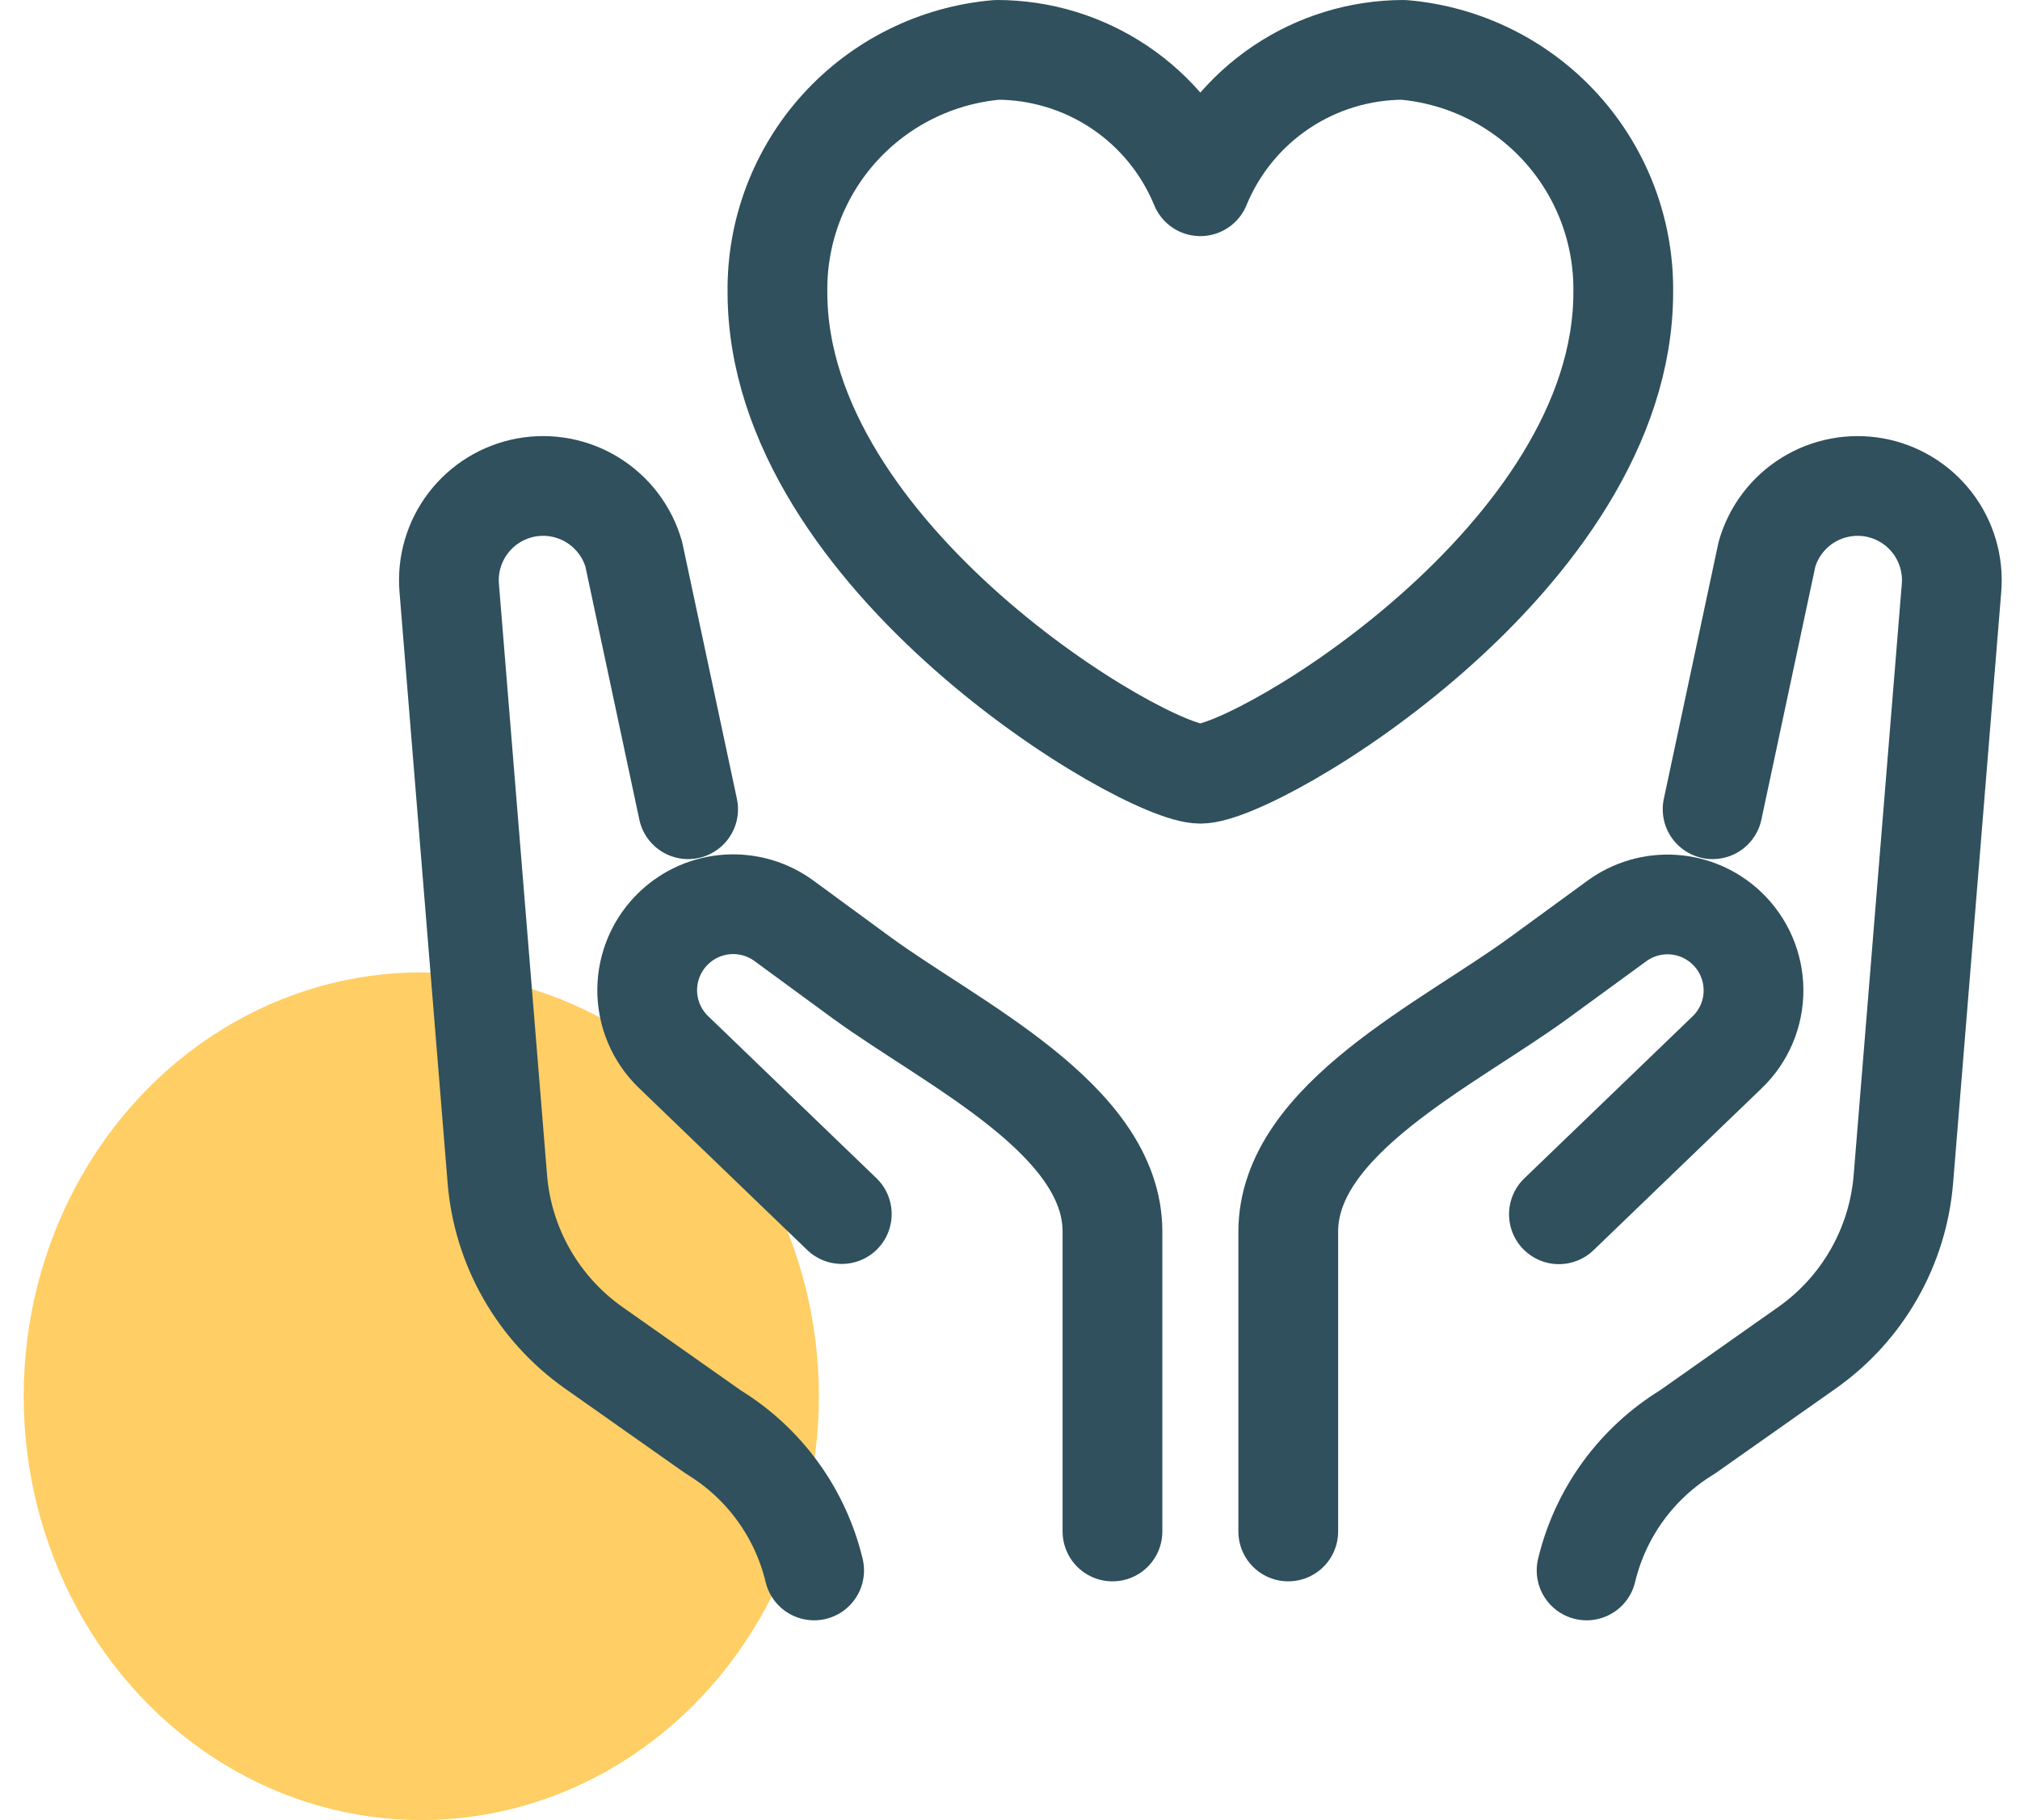
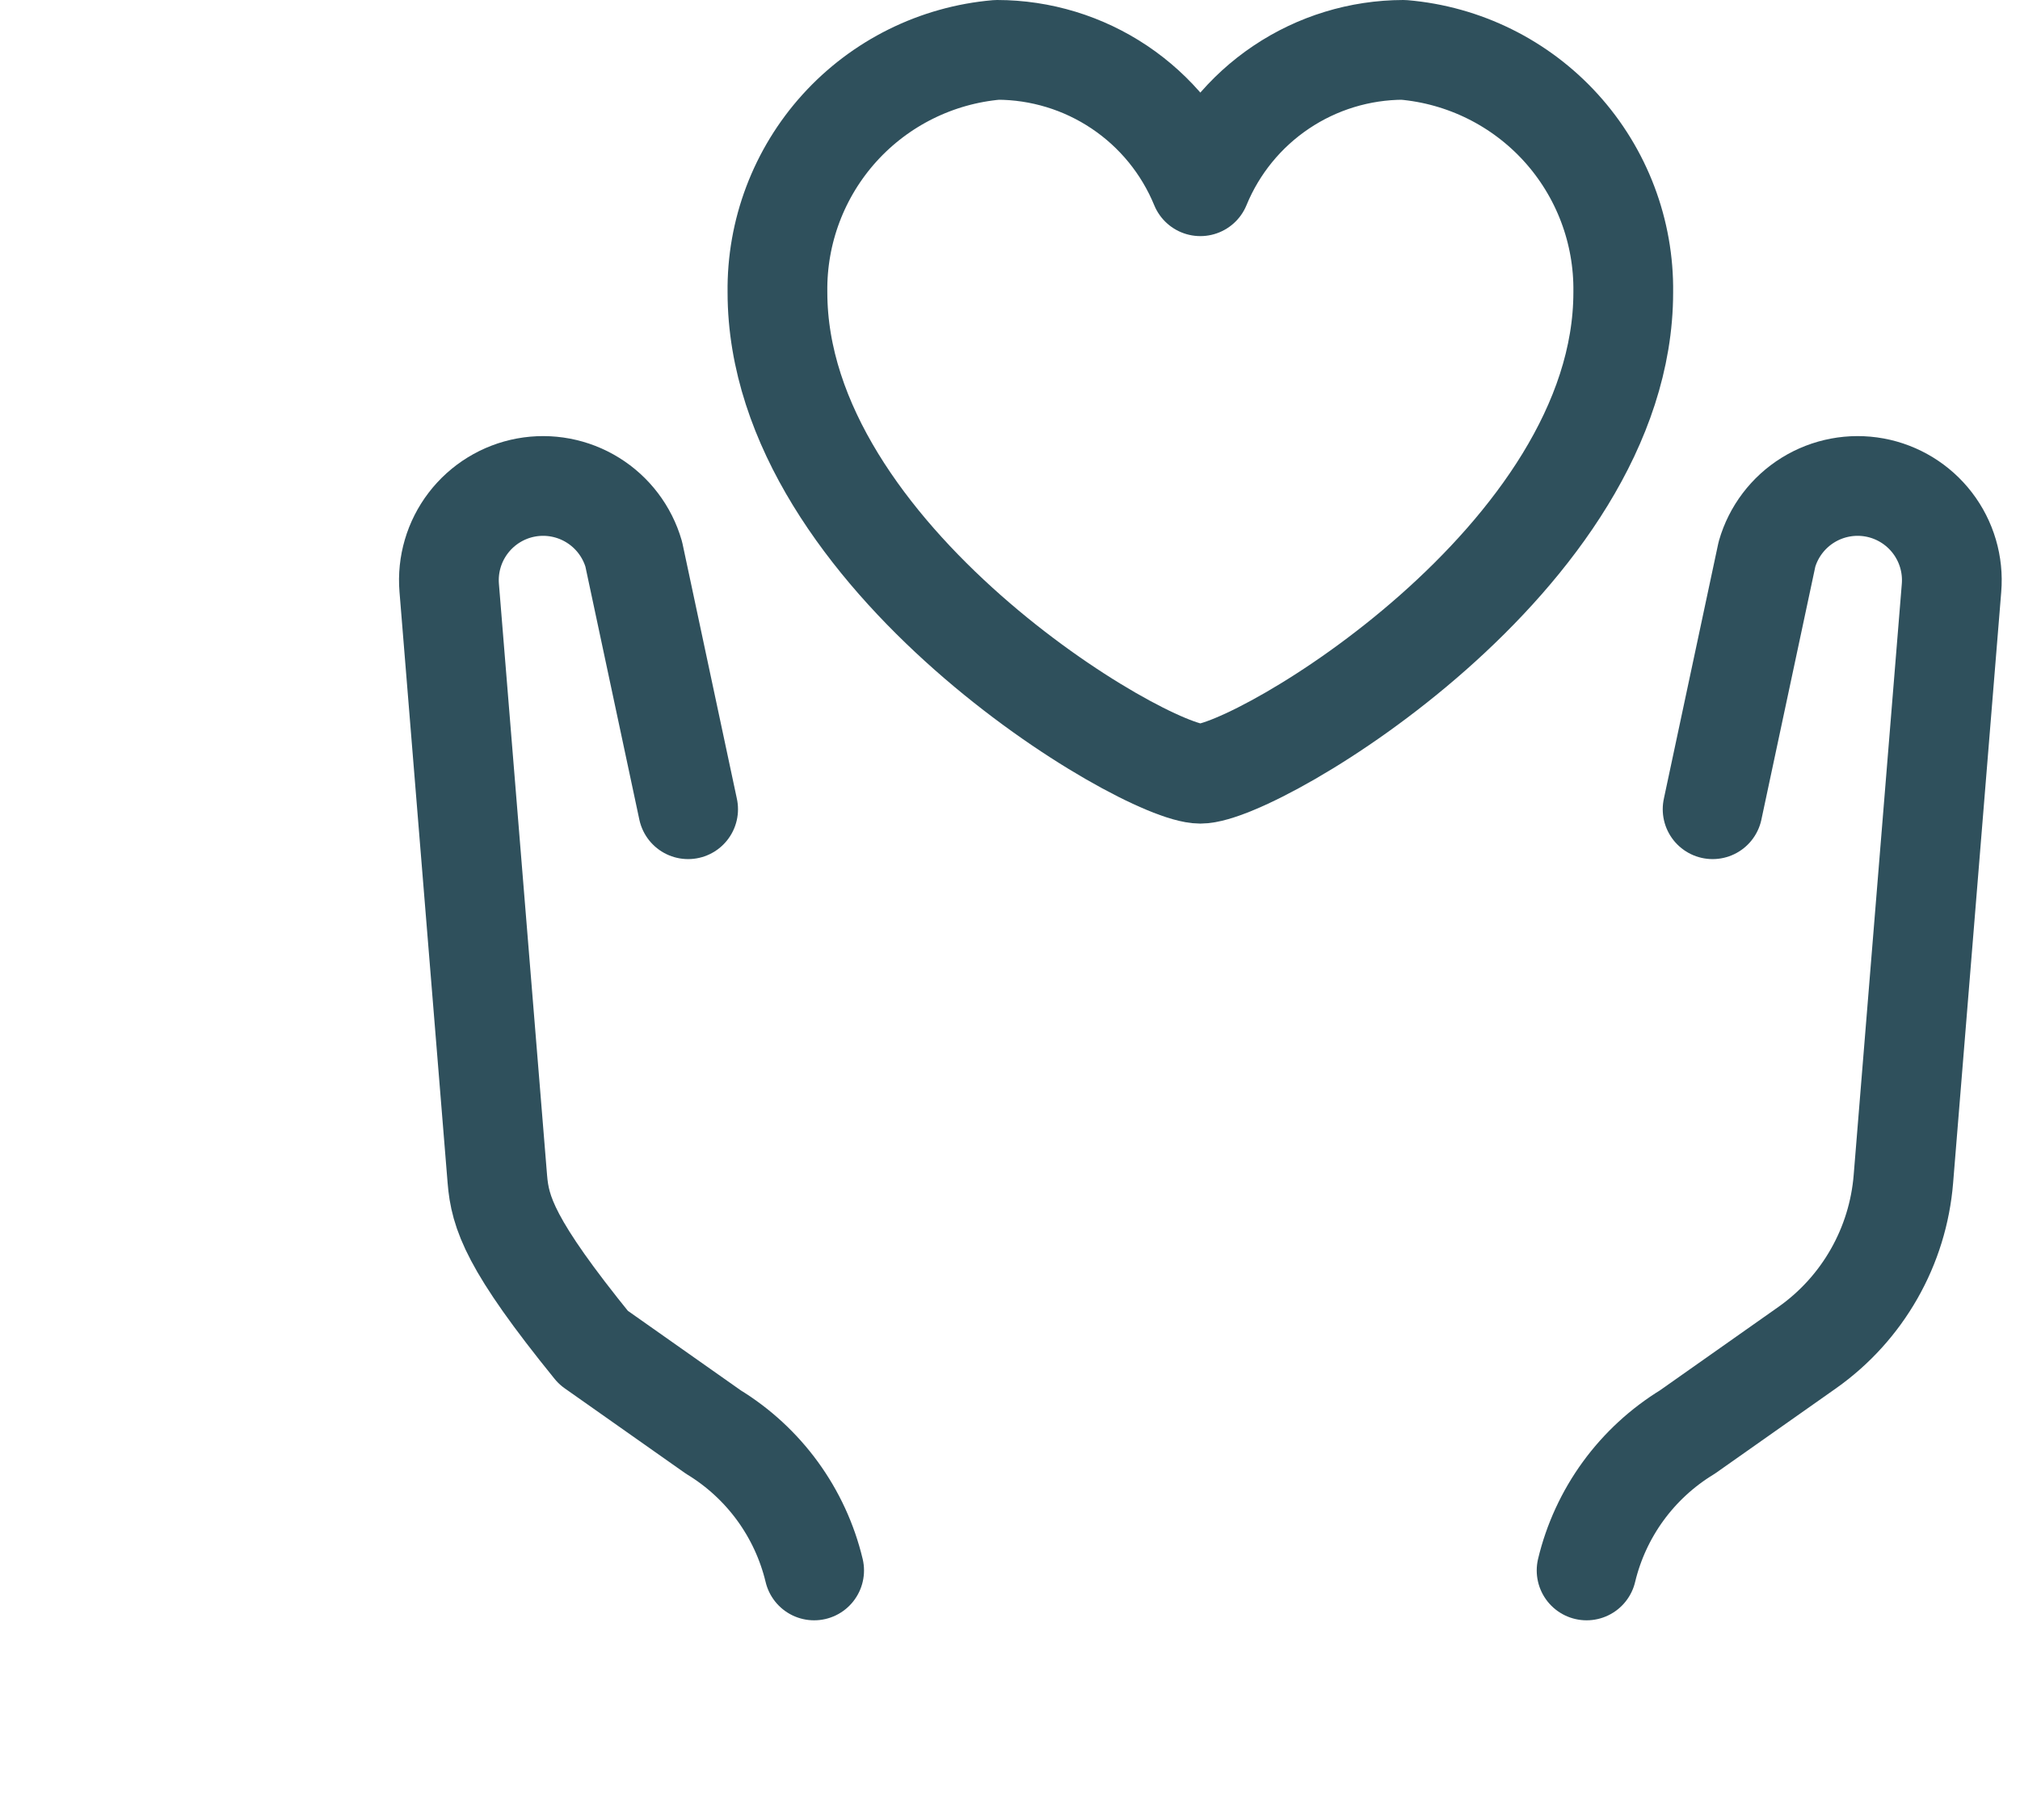
<svg xmlns="http://www.w3.org/2000/svg" width="81" height="73" viewBox="0 0 81 73" fill="none">
-   <ellipse opacity="0.88" cx="16.893" cy="56" rx="15.943" ry="17" fill="#FFC850" />
-   <path d="M44.609 61.425V49.4C44.609 44.895 38.202 41.88 34.563 39.225L31.434 36.931C30.784 36.456 29.987 36.223 29.184 36.274C28.38 36.324 27.619 36.655 27.034 37.209V37.209C26.694 37.529 26.423 37.914 26.238 38.342C26.052 38.77 25.954 39.231 25.952 39.698C25.95 40.164 26.042 40.626 26.224 41.056C26.406 41.486 26.673 41.874 27.009 42.197L33.755 48.694" stroke="#2F505C" stroke-width="4" stroke-linecap="round" stroke-linejoin="round" />
-   <path d="M32.646 62.988C32.372 61.843 31.873 60.763 31.18 59.81C30.487 58.858 29.613 58.052 28.607 57.438L23.794 54.047C22.697 53.271 21.784 52.264 21.119 51.096C20.453 49.929 20.052 48.63 19.943 47.291L18.013 23.58C17.936 22.646 18.209 21.717 18.779 20.973C19.349 20.229 20.174 19.723 21.096 19.553V19.553C22.019 19.384 22.972 19.564 23.769 20.058C24.567 20.552 25.153 21.325 25.413 22.227L27.593 32.457" stroke="#2F505C" stroke-width="4" stroke-linecap="round" stroke-linejoin="round" />
-   <path d="M51.658 61.425V49.4C51.658 44.895 58.065 41.88 61.703 39.225L64.833 36.94C65.483 36.465 66.279 36.232 67.083 36.283C67.887 36.333 68.647 36.664 69.233 37.218V37.218C69.572 37.538 69.843 37.923 70.029 38.351C70.215 38.779 70.312 39.24 70.314 39.707C70.317 40.173 70.224 40.636 70.043 41.065C69.861 41.495 69.594 41.883 69.257 42.206L62.511 48.703" stroke="#2F505C" stroke-width="4" stroke-linecap="round" stroke-linejoin="round" />
+   <path d="M32.646 62.988C32.372 61.843 31.873 60.763 31.18 59.81C30.487 58.858 29.613 58.052 28.607 57.438L23.794 54.047C20.453 49.929 20.052 48.63 19.943 47.291L18.013 23.58C17.936 22.646 18.209 21.717 18.779 20.973C19.349 20.229 20.174 19.723 21.096 19.553V19.553C22.019 19.384 22.972 19.564 23.769 20.058C24.567 20.552 25.153 21.325 25.413 22.227L27.593 32.457" stroke="#2F505C" stroke-width="4" stroke-linecap="round" stroke-linejoin="round" />
  <path d="M63.621 62.988C63.895 61.843 64.393 60.763 65.086 59.81C65.78 58.858 66.654 58.052 67.66 57.438L72.473 54.047C73.57 53.271 74.483 52.264 75.148 51.096C75.814 49.929 76.215 48.63 76.324 47.291L78.254 23.58C78.331 22.646 78.058 21.717 77.488 20.973C76.918 20.229 76.092 19.723 75.171 19.553V19.553C74.248 19.384 73.295 19.564 72.497 20.058C71.7 20.552 71.114 21.325 70.854 22.227L68.674 32.457" stroke="#2F505C" stroke-width="4" stroke-linecap="round" stroke-linejoin="round" />
  <path d="M56.273 2C54.527 2.004 52.822 2.525 51.373 3.499C49.923 4.473 48.796 5.855 48.133 7.47C47.469 5.853 46.34 4.47 44.888 3.496C43.437 2.522 41.728 2.002 39.981 2C37.556 2.209 35.301 3.327 33.667 5.13C32.034 6.934 31.143 9.289 31.175 11.722C31.175 22.372 45.873 31.033 48.133 31.033C50.393 31.033 65.091 22.372 65.091 11.722C65.123 9.287 64.23 6.93 62.594 5.126C60.958 3.323 58.7 2.206 56.273 2V2Z" stroke="#2F505C" stroke-width="4" stroke-linecap="round" stroke-linejoin="round" />
</svg>